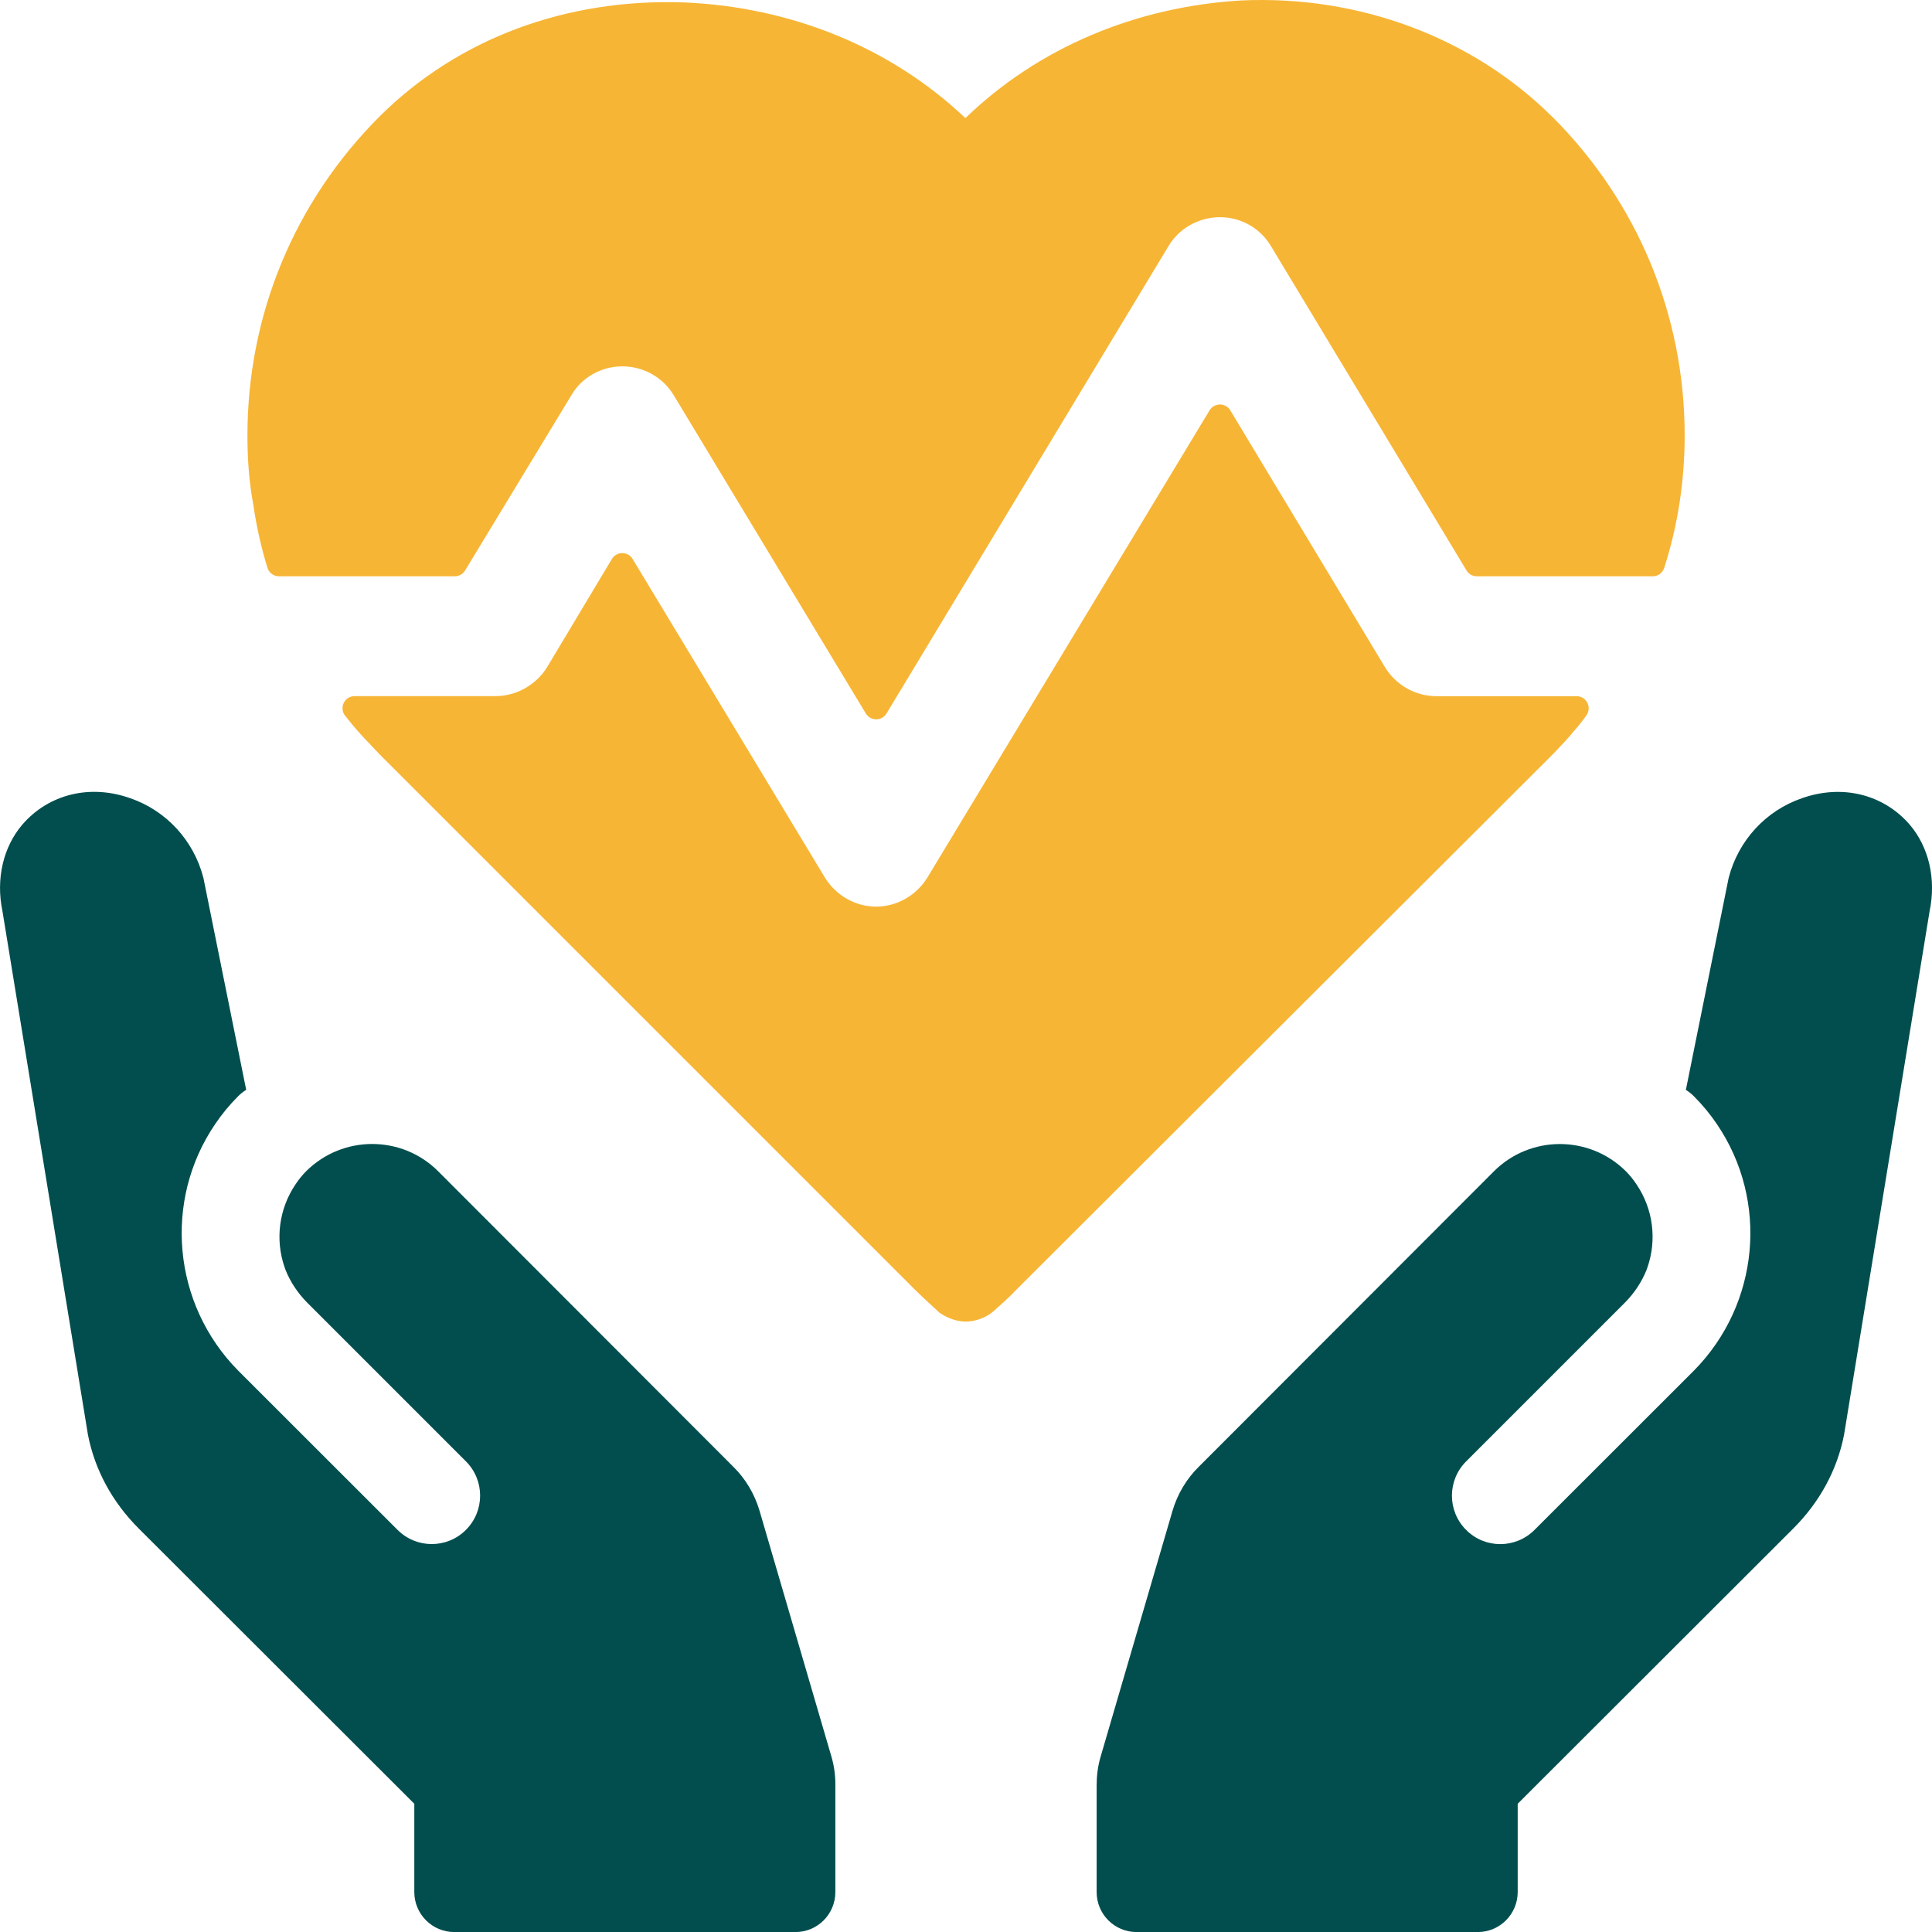
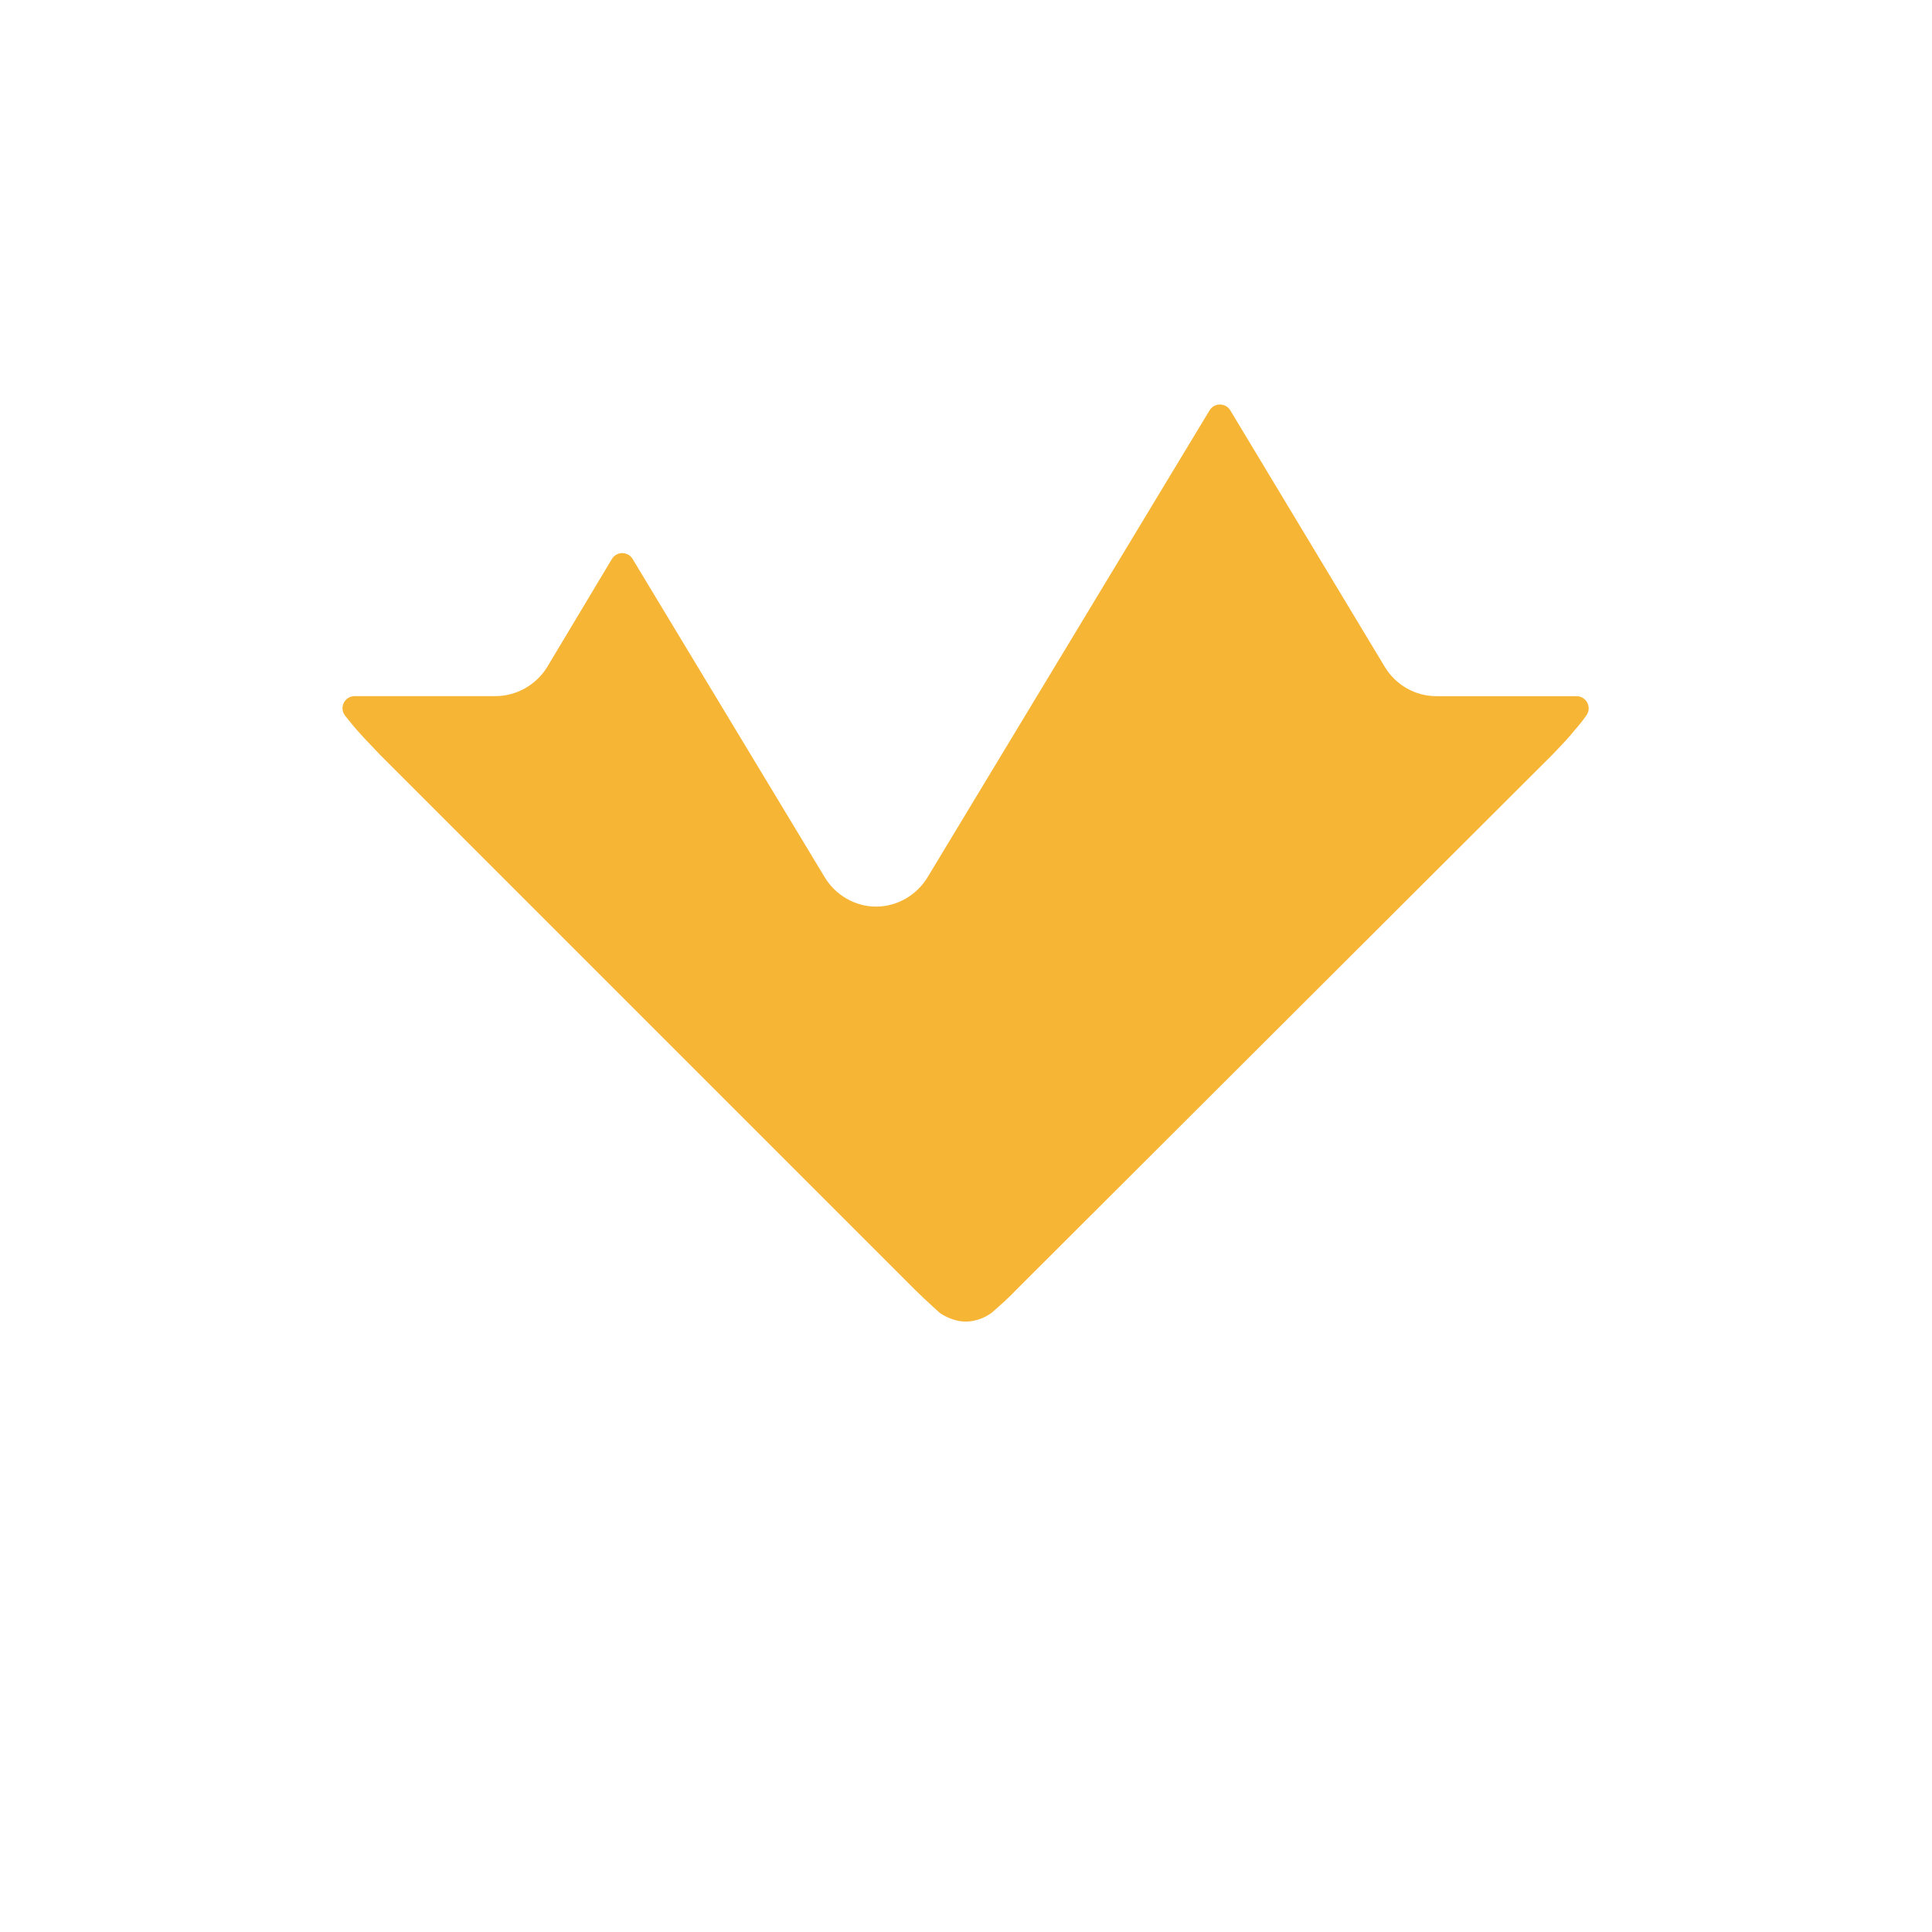
<svg xmlns="http://www.w3.org/2000/svg" id="Layer_2" data-name="Layer 2" viewBox="0 0 354.64 354.64">
  <defs>
    <style>
      .cls-1 {
        fill: #024e4e;
      }

      .cls-1, .cls-2 {
        stroke-width: 0px;
      }

      .cls-2 {
        fill: #f7b535;
      }
    </style>
  </defs>
  <g id="_àð_1" data-name="˜àð_1">
    <g>
      <g>
        <path class="cls-2" d="M289.37,127.79h-25.69c-3.86,0-7.39-1.99-9.44-5.3l-28.41-47.17c-.4-.67-1.12-1.07-1.9-1.07h0c-.78,0-1.5.41-1.9,1.07l-51.76,85.7c-2.01,3.33-5.63,5.4-9.45,5.4s-7.43-2.07-9.44-5.4l-35.26-58.42c-.4-.67-1.12-1.07-1.9-1.07h0c-.78,0-1.5.41-1.9,1.08l-11.89,19.85c-2.03,3.28-5.66,5.32-9.46,5.32h-25.88c-.85,0-1.63.49-2,1.26-.37.77-.27,1.68.27,2.35l.38.47c.62.79,1.21,1.51,1.84,2.22.86.99,1.77,1.94,2.74,2.95.45.47.9.94,1.4,1.48l98.18,98.18c1.06,1.06,2.12,2.03,3.15,2.98.44.4.88.8,1.31,1.2.1.09.21.17.32.25,1.49.95,3.11,1.47,4.57,1.47,1.66,0,3.48-.61,4.84-1.67,1.51-1.32,3.08-2.69,4.51-4.22l98.42-98.23.98-1.03c1.07-1.12,2.08-2.19,2.86-3.19.88-.98,1.67-1.97,2.36-2.96.48-.68.53-1.56.15-2.3-.38-.73-1.14-1.2-1.97-1.2Z" />
-         <path class="cls-2" d="M284.94,21.45C270.3,6.9,249.53-.89,227.92.08c-19.55,1.13-37.46,8.78-50.71,21.6C163.64,8.81,145.42,1.3,125.64.45c-21.72-.79-41.59,6.64-55.94,20.9-15.66,15.66-24.28,36.46-24.28,58.58,0,4.67.35,8.82,1.06,12.61.59,4.06,1.47,7.99,2.61,11.68.29.93,1.15,1.57,2.12,1.57h32.26c.78,0,1.5-.41,1.9-1.07l19.53-32.2c1.89-3.25,5.47-5.27,9.33-5.27s7.44,1.98,9.44,5.3l35.26,58.42c.4.67,1.12,1.07,1.9,1.07s1.5-.41,1.9-1.07l51.77-85.81c1.94-3.26,5.56-5.29,9.44-5.29s7.4,2.03,9.35,5.3l35.91,59.55c.4.67,1.12,1.07,1.9,1.07h32.26c.97,0,1.82-.62,2.12-1.54,2.5-7.78,3.76-15.96,3.76-24.31,0-22.06-8.62-42.83-24.29-58.5Z" />
      </g>
      <g>
-         <path class="cls-1" d="M153.34,327.51v19.79c0,4.06-3.27,7.35-7.33,7.35h-62.63c-4.04,0-7.33-3.29-7.33-7.35v-16.2l-50.59-50.53c-4.84-4.83-8.07-10.77-9.32-17.22L.45,167.25c-1.24-5.94.15-11.8,3.67-15.91,4.84-5.58,12.4-7.42,19.73-4.84,6.66,2.27,11.73,7.78,13.49,14.66l7.85,38.89c-.53.33-1.04.73-1.5,1.2-1.58,1.58-3.01,3.32-4.19,5.08-9.57,14.05-7.82,33.05,4.19,45.23l29.28,29.26c1.73,1.73,4,2.61,6.28,2.61s4.55-.87,6.28-2.61c3.47-3.47,3.47-9.09,0-12.57l-29.22-29.22c-1.7-1.73-3.01-3.73-3.88-5.88-.06-.16-.12-.34-.18-.5-1.76-5.05-1.08-10.74,2.03-15.3.58-.87,1.24-1.69,1.97-2.41,6.68-6.6,17.46-6.6,24.12,0l54.2,54.26c2.27,2.21,3.95,5.06,4.84,8.07l13.2,45.14c.49,1.66.73,3.36.73,5.09Z" />
-         <path class="cls-1" d="M201.3,327.51v19.79c0,4.06,3.27,7.35,7.33,7.35h62.63c4.04,0,7.33-3.29,7.33-7.35v-16.2l50.59-50.53c4.84-4.83,8.07-10.77,9.32-17.22l15.7-96.09c1.24-5.94-.15-11.8-3.67-15.91-4.84-5.58-12.4-7.42-19.73-4.84-6.66,2.27-11.73,7.78-13.49,14.66l-7.85,38.89c.53.33,1.04.73,1.5,1.2,1.58,1.58,3.01,3.32,4.19,5.08,9.57,14.05,7.82,33.05-4.19,45.23l-29.28,29.26c-1.73,1.73-4,2.61-6.28,2.61s-4.55-.87-6.28-2.61c-3.47-3.47-3.47-9.09,0-12.57l29.22-29.22c1.7-1.73,3.01-3.73,3.88-5.88.06-.16.12-.34.18-.5,1.76-5.05,1.08-10.74-2.03-15.3-.58-.87-1.24-1.69-1.97-2.41-6.68-6.6-17.46-6.6-24.12,0l-54.2,54.26c-2.27,2.21-3.95,5.06-4.84,8.07l-13.2,45.14c-.49,1.66-.73,3.36-.73,5.09Z" />
-       </g>
+         </g>
    </g>
  </g>
</svg>